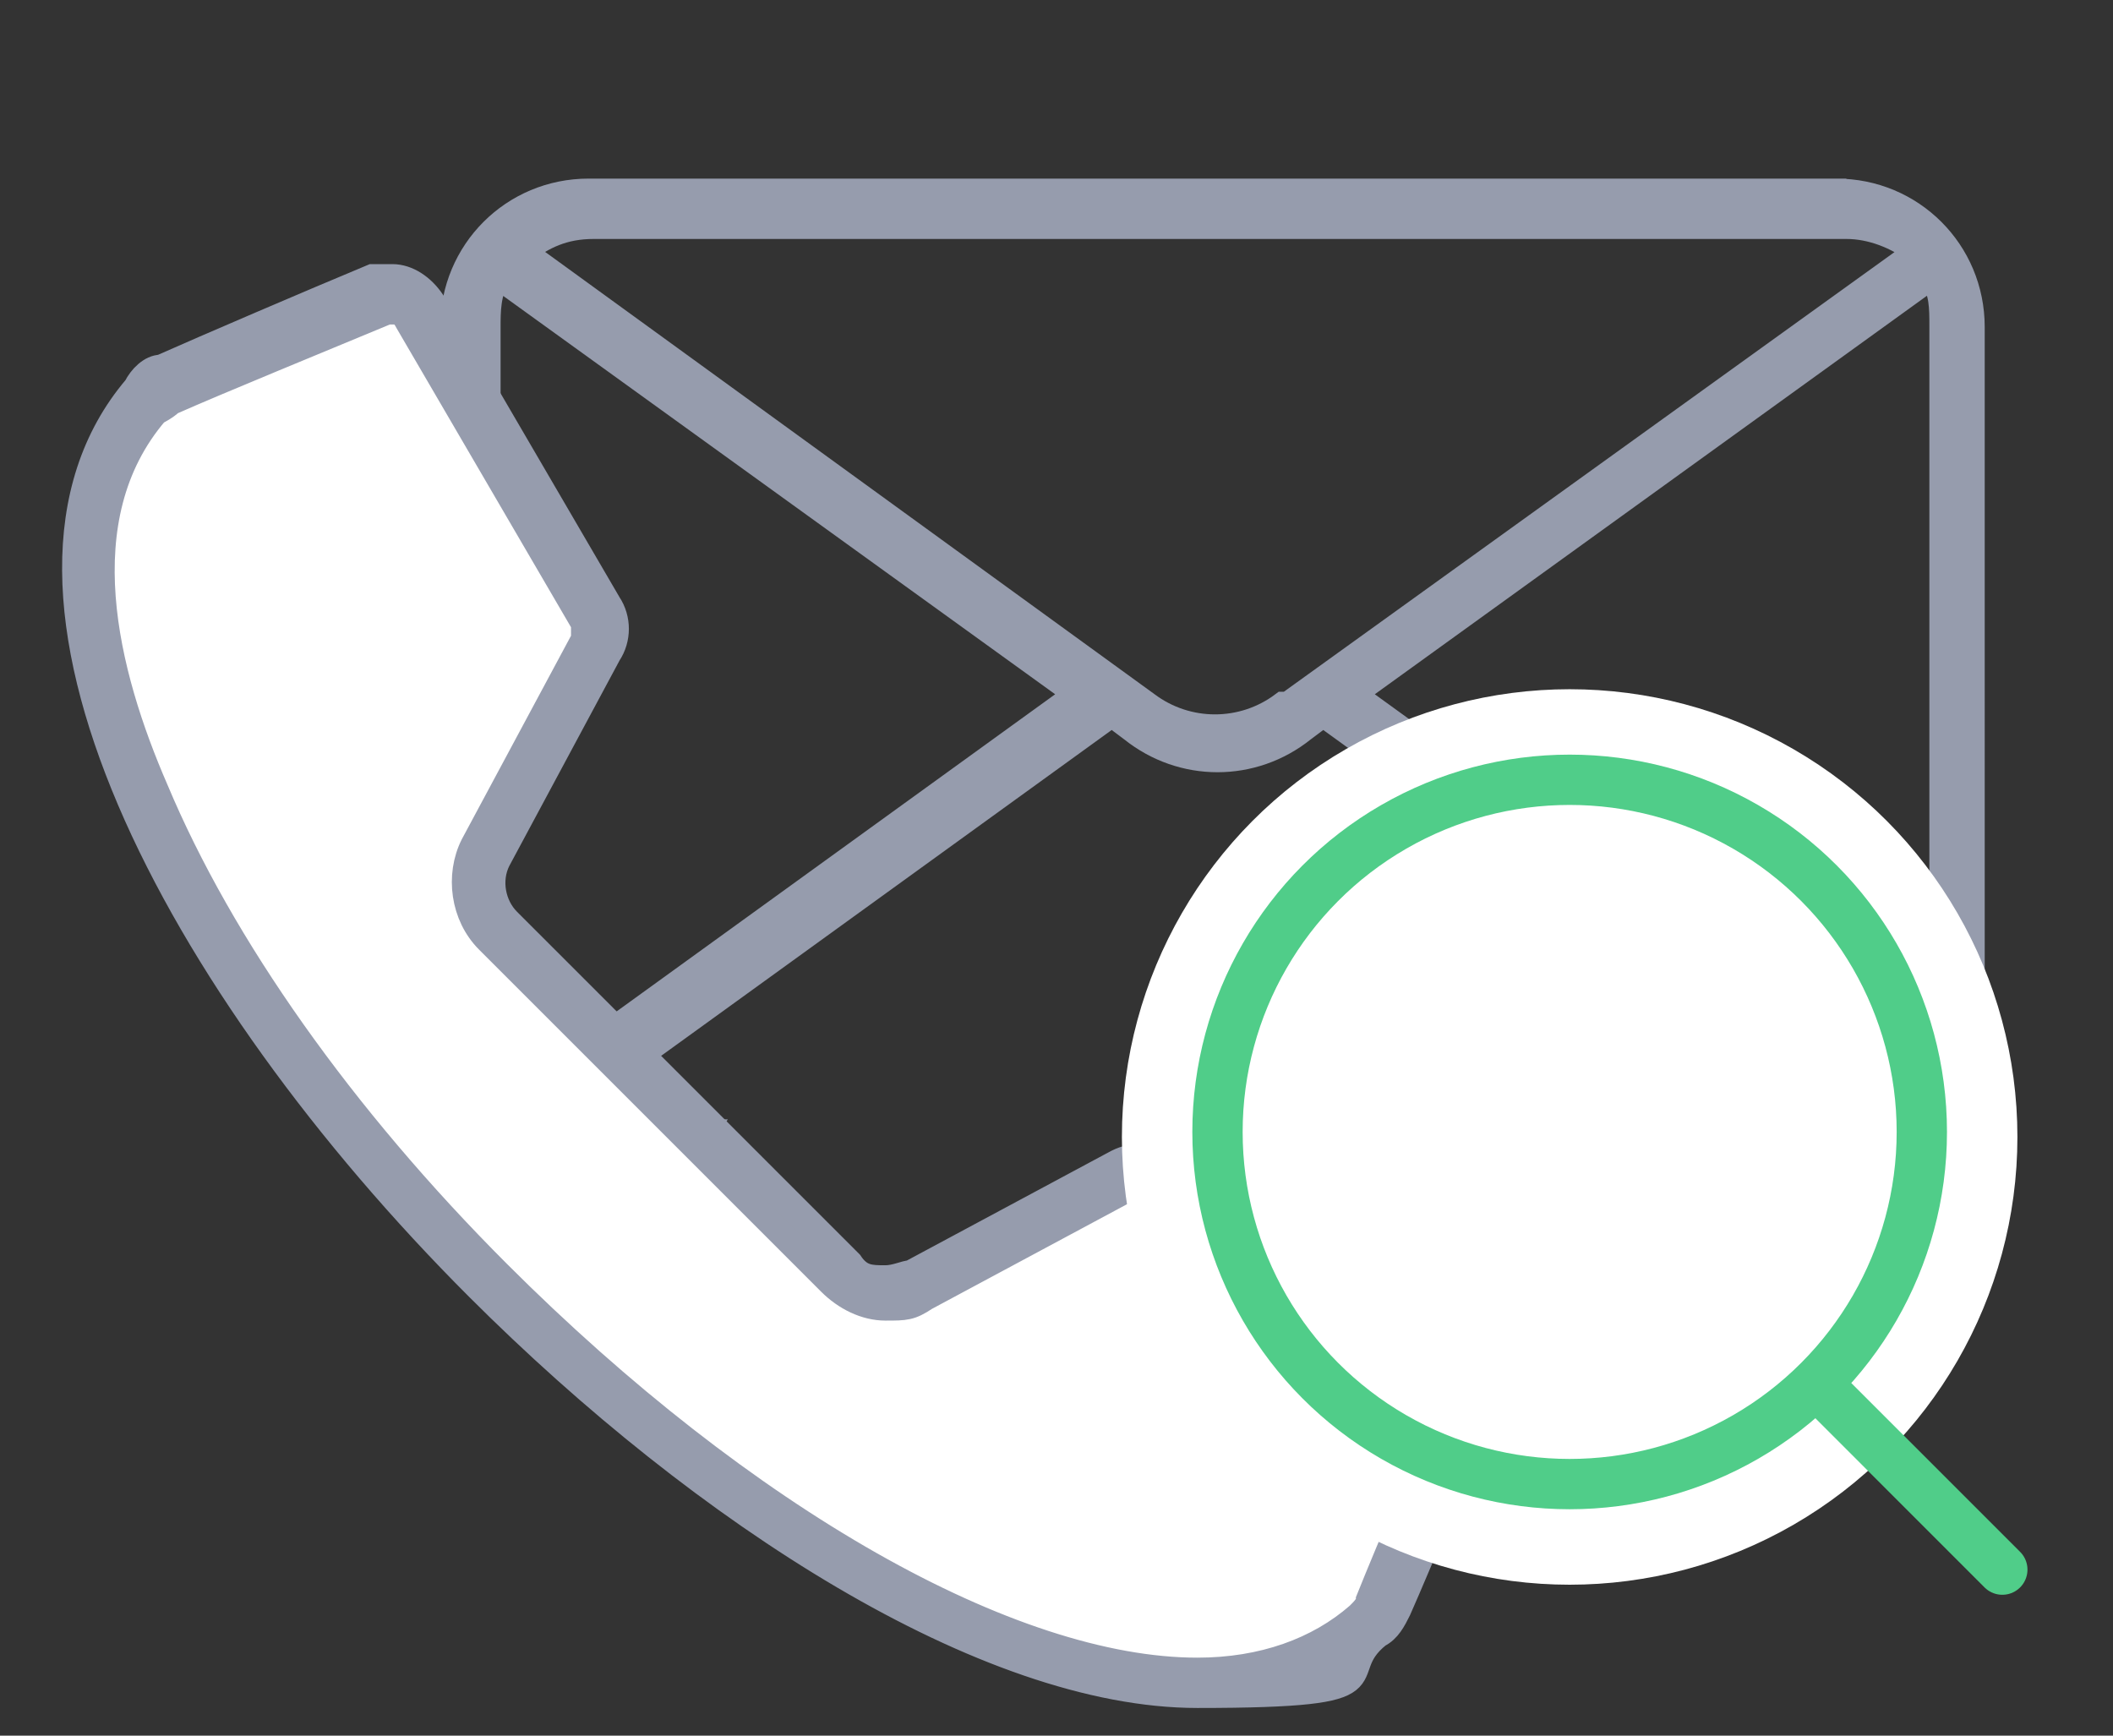
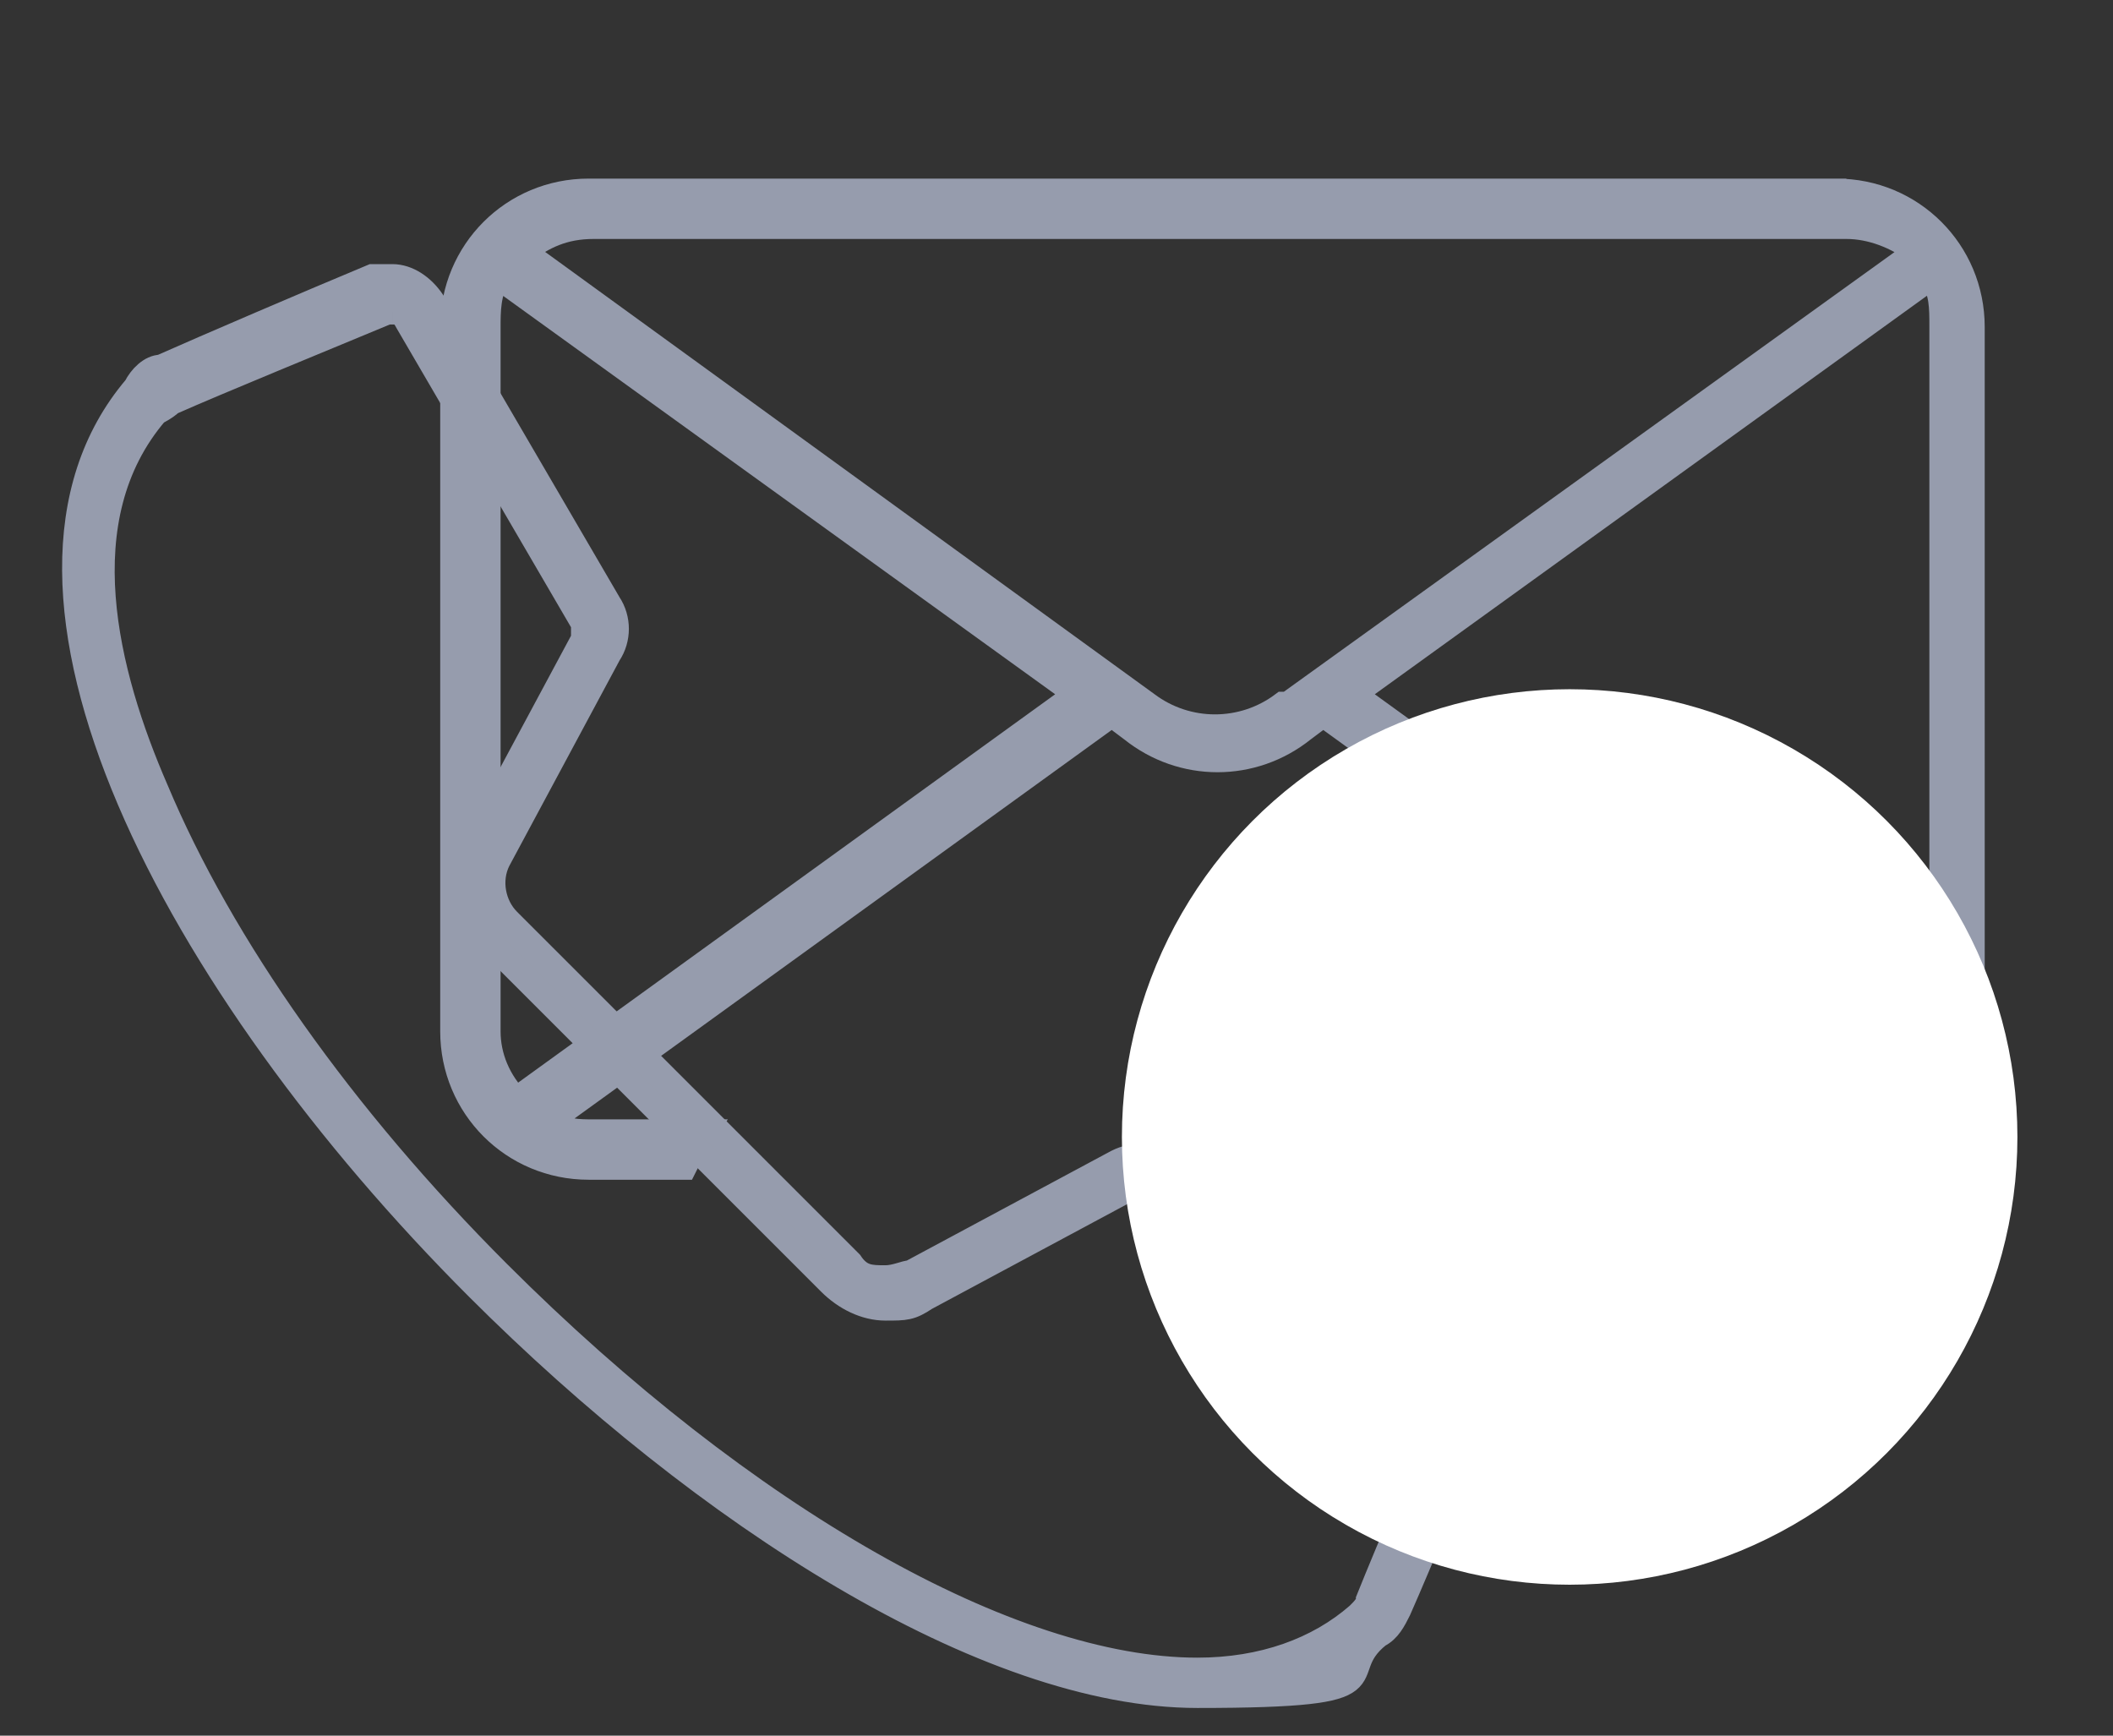
<svg xmlns="http://www.w3.org/2000/svg" id="Capa_1" version="1.1" viewBox="0 0 42 34.5">
  <rect x="0" y="0" width="42" height="34.5" fill="#333333" stroke="none" />
  <defs>
    <style>
      .st0 {
        fill: #969cad;
        stroke: #969cad;
        stroke-miterlimit: 10;
        stroke-width: .5px;
      }

      .st1, .st2 {
        fill: #fff;
      }

      .st2 {
        stroke: #50cd89;
        stroke-linecap: round;
        stroke-linejoin: round;
      }
    </style>
  </defs>
  <path class="st0" d="M36.7,3.8H11.7c-1.5,0-2.7,1.2-2.7,2.7v14c0,1.5,1.2,2.7,2.7,2.7h1.9c.1-.2.2-.4.4-.7h-2.2c-.3,0-.6,0-.9-.2l11.2-8.1.4.3c.5.4,1.1.6,1.7.6s1.2-.2,1.7-.6l.4-.3,11.2,8.1c-.3.1-.6.2-.9.2h-9.7c0,.2.2.4.2.7h9.4c1.5,0,2.7-1.2,2.7-2.7V6.5c0-1.5-1.2-2.7-2.7-2.7ZM10.3,21.9c-.4-.4-.6-.9-.6-1.4V6.5c0-.3,0-.7.2-1l11.5,8.3-11.2,8.1ZM25.5,14c-.8.6-1.9.6-2.7,0L10.4,5c.4-.3.8-.5,1.4-.5h24.9c.5,0,1,.2,1.4.5l-12.5,9ZM38.7,20.5c0,.5-.2,1-.6,1.4l-11.2-8.1,11.5-8.3c.2.3.2.6.2,1v14Z" />
  <g>
-     <path class="st1" d="M8.2,5.9l3.9,6.5-2.6,5.4,8,7.9,5-2.5,6.7,4-2,5.1s-5.2,4.5-16.1-5.3S.8,9.3,2.8,8.2s5.4-2.3,5.4-2.3Z" />
    <path class="st0" d="M7.8,6.2c.1,0,.2,0,.3.2l3.5,6c0,.1,0,.2,0,.3l-2.2,4.1c-.3.6-.2,1.4.3,1.9l3.4,3.4,3.4,3.4c.3.3.7.5,1.1.5s.5,0,.8-.2l4.1-2.2c0,0,.1,0,.2,0s.1,0,.2,0l6,3.5c.2,0,.2.3.1.4-.5,1.2-1.4,3.3-1.8,4.3,0,.1-.1.2-.2.3-.8.7-1.9,1.1-3.2,1.1-3.7,0-9-3-13.9-7.9-3.1-3.1-5.5-6.5-6.8-9.6-1-2.3-1.8-5.4,0-7.5,0,0,.2-.1.3-.2.9-.4,3.1-1.3,4.3-1.8,0,0,0,0,.1,0M7.8,5.5c-.1,0-.3,0-.4,0-1.2.5-3.3,1.4-4.2,1.8-.2,0-.4.2-.5.4-3.4,4,.8,11.9,6.8,17.9,4.5,4.5,10.1,8.1,14.3,8.1s2.6-.4,3.6-1.2c.2-.1.3-.3.4-.5.4-.9,1.3-3.1,1.8-4.2.2-.5,0-1-.4-1.2l-6-3.5c-.2,0-.3-.1-.5-.1s-.3,0-.5.1l-4.1,2.2c-.1,0-.3.1-.5.1-.3,0-.5,0-.7-.3l-3.4-3.4-3.4-3.4c-.3-.3-.4-.8-.2-1.2l2.2-4.1c.2-.3.2-.7,0-1l-3.5-6c-.2-.3-.5-.5-.8-.5h0Z" />
  </g>
  <circle class="st1" cx="31.2" cy="22.6" r="8.9" />
  <g>
-     <circle class="st2" cx="31.2" cy="22.5" r="7" />
-     <line class="st2" x1="39.8" y1="31.2" x2="36.2" y2="27.6" />
-   </g>
+     </g>
</svg>